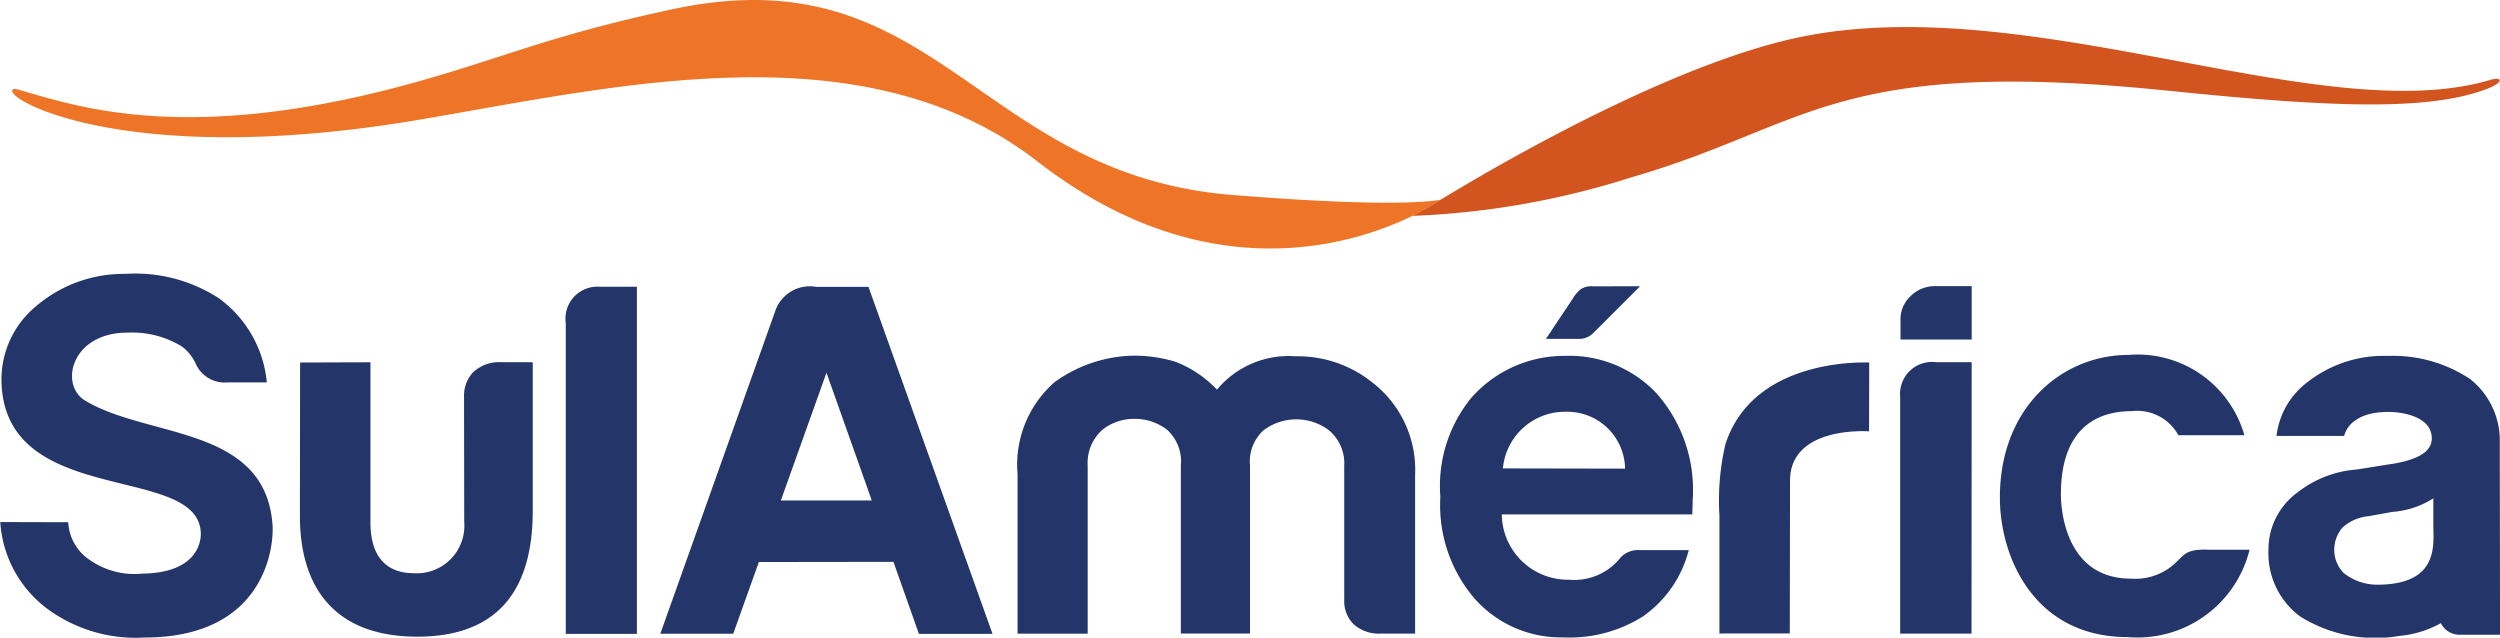
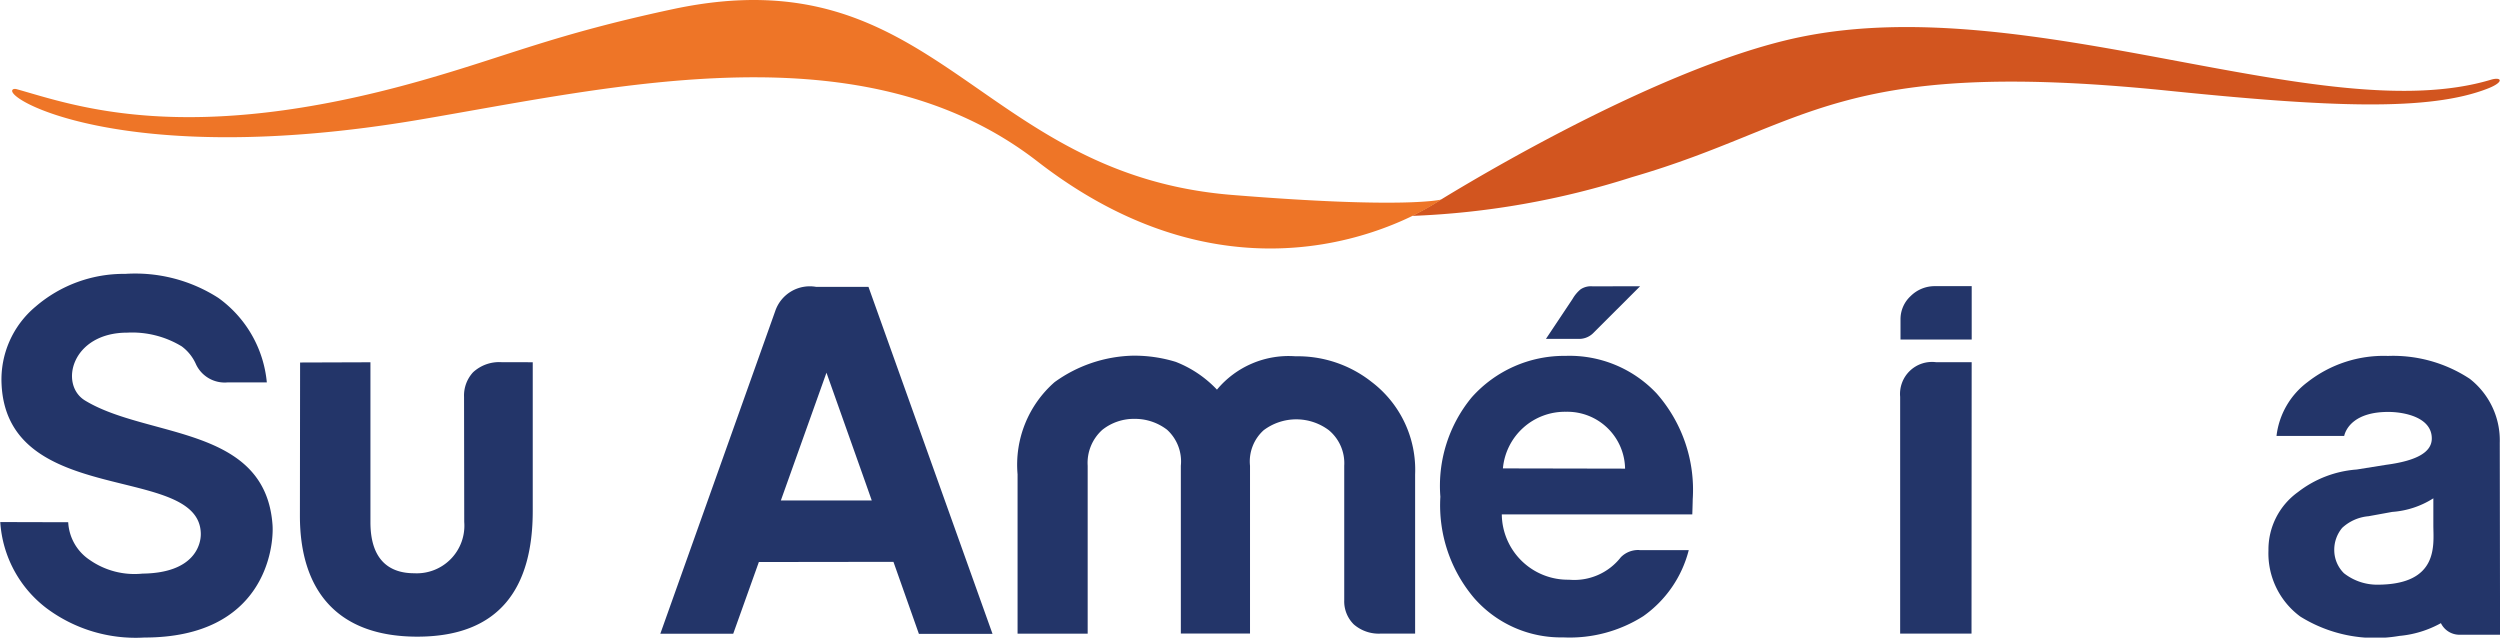
<svg xmlns="http://www.w3.org/2000/svg" id="Sulamérica" width="83.267" height="21.237" viewBox="0 0 83.267 21.237">
  <path id="Caminho_10317" data-name="Caminho 10317" d="M338.262,53.507c7.68-1.594,17.4,3.1,23.012,1.42.364-.109.459.071-.087.287-1.964.775-5.315.623-10.683.075-11.093-1.129-11.917,1.167-17.833,2.881a27.392,27.392,0,0,1-7.322,1.291s.475-.247.726-.4c.018-.008,7.15-4.508,12.186-5.554" transform="translate(-278.314 -52.27)" fill="#d2551f" />
  <path id="Caminho_10318" data-name="Caminho 10318" d="M94.922,51.681c-.589.19,3.49,2.721,13.507,1.022,6.579-1.115,14.8-3.1,20.59,1.392,7.336,5.689,13.477,1.242,13.446,1.267,0,0-1.165.318-6.976-.154-8.524-.694-9.837-8.067-18.626-6.185-3.988.854-5.5,1.564-8.366,2.377-7.84,2.23-11.577.817-13.477.287a.22.22,0,0,0-.1-.006" transform="translate(-94.462 -48.716)" fill="#ee7527" />
  <path id="Caminho_10319" data-name="Caminho 10319" d="M408.057,117.38H405.68l0-7.886a1.066,1.066,0,0,1,1.2-1.153h1.182Z" transform="translate(-342.392 -96.277)" fill="#233569" />
  <path id="Caminho_10320" data-name="Caminho 10320" d="M268.111,116.516h-2.3v-5.588a1.427,1.427,0,0,0-.459-1.2,1.755,1.755,0,0,0-1.084-.362,1.689,1.689,0,0,0-1.068.362,1.479,1.479,0,0,0-.492,1.2l0,5.592-2.335,0,0-5.309a3.656,3.656,0,0,1,1.234-3.069,4.632,4.632,0,0,1,2.578-.88,4.688,4.688,0,0,1,1.457.206,3.763,3.763,0,0,1,1.372.925,3.105,3.105,0,0,1,2.618-1.111,3.966,3.966,0,0,1,2.539.858,3.673,3.673,0,0,1,1.443,3.079v5.3h-1.163a1.263,1.263,0,0,1-.88-.308,1.079,1.079,0,0,1-.318-.805V110.93a1.43,1.43,0,0,0-.512-1.186,1.808,1.808,0,0,0-2.171,0,1.4,1.4,0,0,0-.455,1.186v5.586Z" transform="translate(-226.481 -95.415)" fill="#233569" />
  <path id="Caminho_10321" data-name="Caminho 10321" d="M336.618,113.778h1.645a3.856,3.856,0,0,1-1.515,2.2,4.568,4.568,0,0,1-2.673.706,3.837,3.837,0,0,1-2.952-1.3A4.778,4.778,0,0,1,329.99,112a4.629,4.629,0,0,1,1.042-3.308,4.123,4.123,0,0,1,3.124-1.384,3.984,3.984,0,0,1,3.039,1.254,4.853,4.853,0,0,1,1.2,3.526c0,.1-.014.49-.014.5l-6.345,0a2.2,2.2,0,0,0,2.236,2.175,1.967,1.967,0,0,0,1.728-.747.81.81,0,0,1,.619-.241m-4.548-2.719,4.071.008a1.924,1.924,0,0,0-1.969-1.894,2.073,2.073,0,0,0-2.1,1.886" transform="translate(-282.016 -95.455)" fill="#233569" />
-   <path id="Caminho_10322" data-name="Caminho 10322" d="M375.877,117.4l0-3.927a8.233,8.233,0,0,1,.2-2.379c.953-2.948,4.791-2.713,4.789-2.719l-.006,2.292s-2.632-.2-2.632,1.645l-.008,5.086Z" transform="translate(-318.608 -96.3)" fill="#233569" />
  <path id="Caminho_10323" data-name="Caminho 10323" d="M92.87,102.08l2.272.006a1.606,1.606,0,0,0,.716,1.256,2.608,2.608,0,0,0,1.76.455c1.736-.02,1.946-.979,1.94-1.327-.03-2.363-6.452-.84-6.636-4.987A3.162,3.162,0,0,1,94.06,94.9a4.5,4.5,0,0,1,2.982-1.086,5.12,5.12,0,0,1,3.1.8,3.91,3.91,0,0,1,1.615,2.814l-1.3,0a1.056,1.056,0,0,1-1.058-.6,1.481,1.481,0,0,0-.477-.6,3.181,3.181,0,0,0-1.811-.457c-1.857,0-2.278,1.73-1.41,2.26,2.074,1.264,6.009.821,6.246,4.146.051.728-.249,3.749-4.269,3.749a4.958,4.958,0,0,1-3.259-.977,3.915,3.915,0,0,1-1.54-2.871" transform="translate(-92.87 -84.692)" fill="#233569" />
  <path id="Caminho_10324" data-name="Caminho 10324" d="M149.995,108.348V113.3c0,2.541-1.08,4.188-3.844,4.188-2.715,0-3.911-1.592-3.911-4.022l.006-5.109,2.343-.008,0,5.327c0,1.335.706,1.7,1.455,1.7a1.586,1.586,0,0,0,1.669-1.71l-.006-4.164a1.142,1.142,0,0,1,.3-.819,1.279,1.279,0,0,1,.961-.336Z" transform="translate(-132.251 -96.283)" fill="#233569" />
-   <path id="Caminho_10325" data-name="Caminho 10325" d="M186.01,97.12a1.064,1.064,0,0,1,1.129-1.208l1.24,0,0,11.563H186.01Z" transform="translate(-167.166 -86.362)" fill="#233569" />
  <path id="Caminho_10326" data-name="Caminho 10326" d="M206.765,95.94a1.215,1.215,0,0,0-1.36.811l-3.826,10.743h2.428l.854-2.389,4.483-.006.848,2.4h2.452L208.512,95.94Zm-1.171,7.114,1.519-4.255,1.3,3.664.208.591Z" transform="translate(-179.586 -86.386)" fill="#233569" />
  <path id="Caminho_10327" data-name="Caminho 10327" d="M474.022,110.205a2.6,2.6,0,0,0-1-2.134,4.643,4.643,0,0,0-2.725-.761,4.109,4.109,0,0,0-2.675.87,2.619,2.619,0,0,0-1.036,1.795h2.254c.055-.241.34-.8,1.467-.8.522,0,1.451.172,1.451.884,0,.465-.518.745-1.526.878l-.975.156a3.622,3.622,0,0,0-1.958.753,2.355,2.355,0,0,0-.981,1.944,2.615,2.615,0,0,0,1.06,2.2,4.724,4.724,0,0,0,3.3.645,3.5,3.5,0,0,0,1.384-.425.687.687,0,0,0,.6.386h1.37Zm-4.083,4.724a1.793,1.793,0,0,1-1.107-.382,1.086,1.086,0,0,1-.322-.745,1.138,1.138,0,0,1,.265-.767,1.478,1.478,0,0,1,.874-.386l.791-.144a2.93,2.93,0,0,0,1.37-.453v.906c0,.625.206,1.971-1.871,1.971" transform="translate(-390.763 -95.455)" fill="#233569" />
  <path id="Caminho_10328" data-name="Caminho 10328" d="M350.506,95.84l-1.576,1.574a.664.664,0,0,1-.5.178h-1.06l.886-1.329a1.179,1.179,0,0,1,.267-.32.617.617,0,0,1,.4-.1Z" transform="translate(-295.879 -86.306)" fill="#233569" />
  <path id="Caminho_10329" data-name="Caminho 10329" d="M408.111,97.606H405.74v-.664a1.048,1.048,0,0,1,.34-.785,1.134,1.134,0,0,1,.811-.328h1.22Z" transform="translate(-342.44 -86.298)" fill="#233569" />
-   <path id="Caminho_10330" data-name="Caminho 10330" d="M429,113.638h1.408a3.846,3.846,0,0,1-4.065,2.909c-3.089,0-4.251-2.638-4.251-4.647,0-3.025,2.088-4.751,4.281-4.751a3.7,3.7,0,0,1,3.862,2.673l-2.2,0a1.559,1.559,0,0,0-1.552-.8c-.969,0-2.359.4-2.359,2.77,0,.625.21,2.808,2.331,2.808a1.955,1.955,0,0,0,1.343-.4c.477-.388.4-.571,1.2-.567" transform="translate(-355.482 -95.328)" fill="#233569" />
</svg>